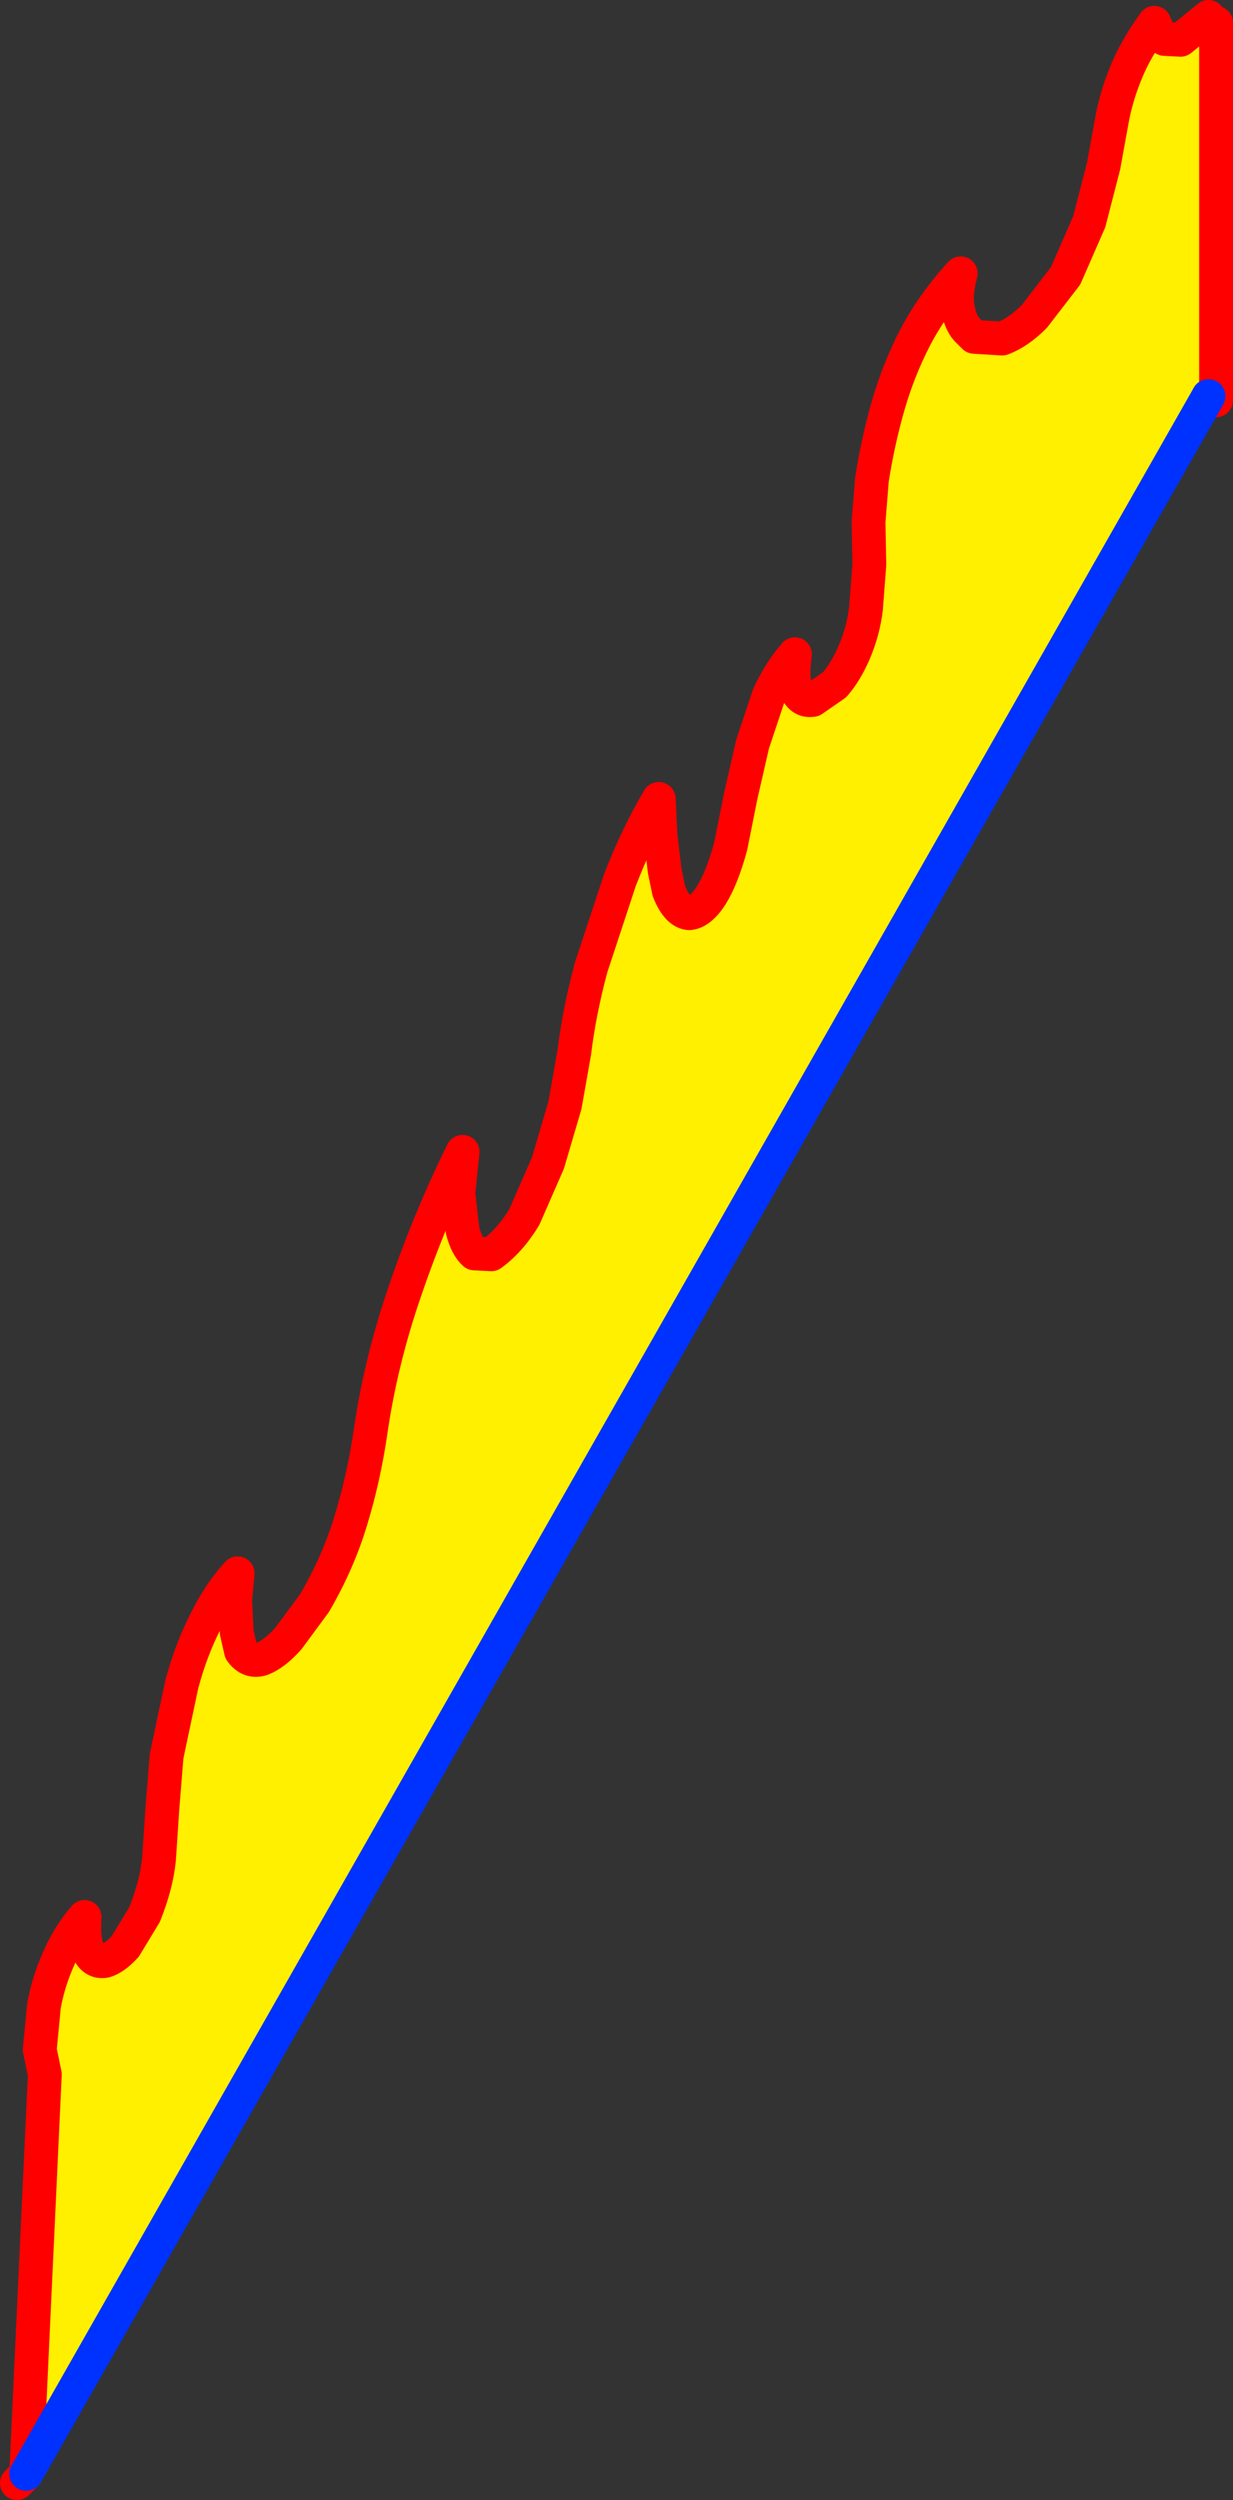
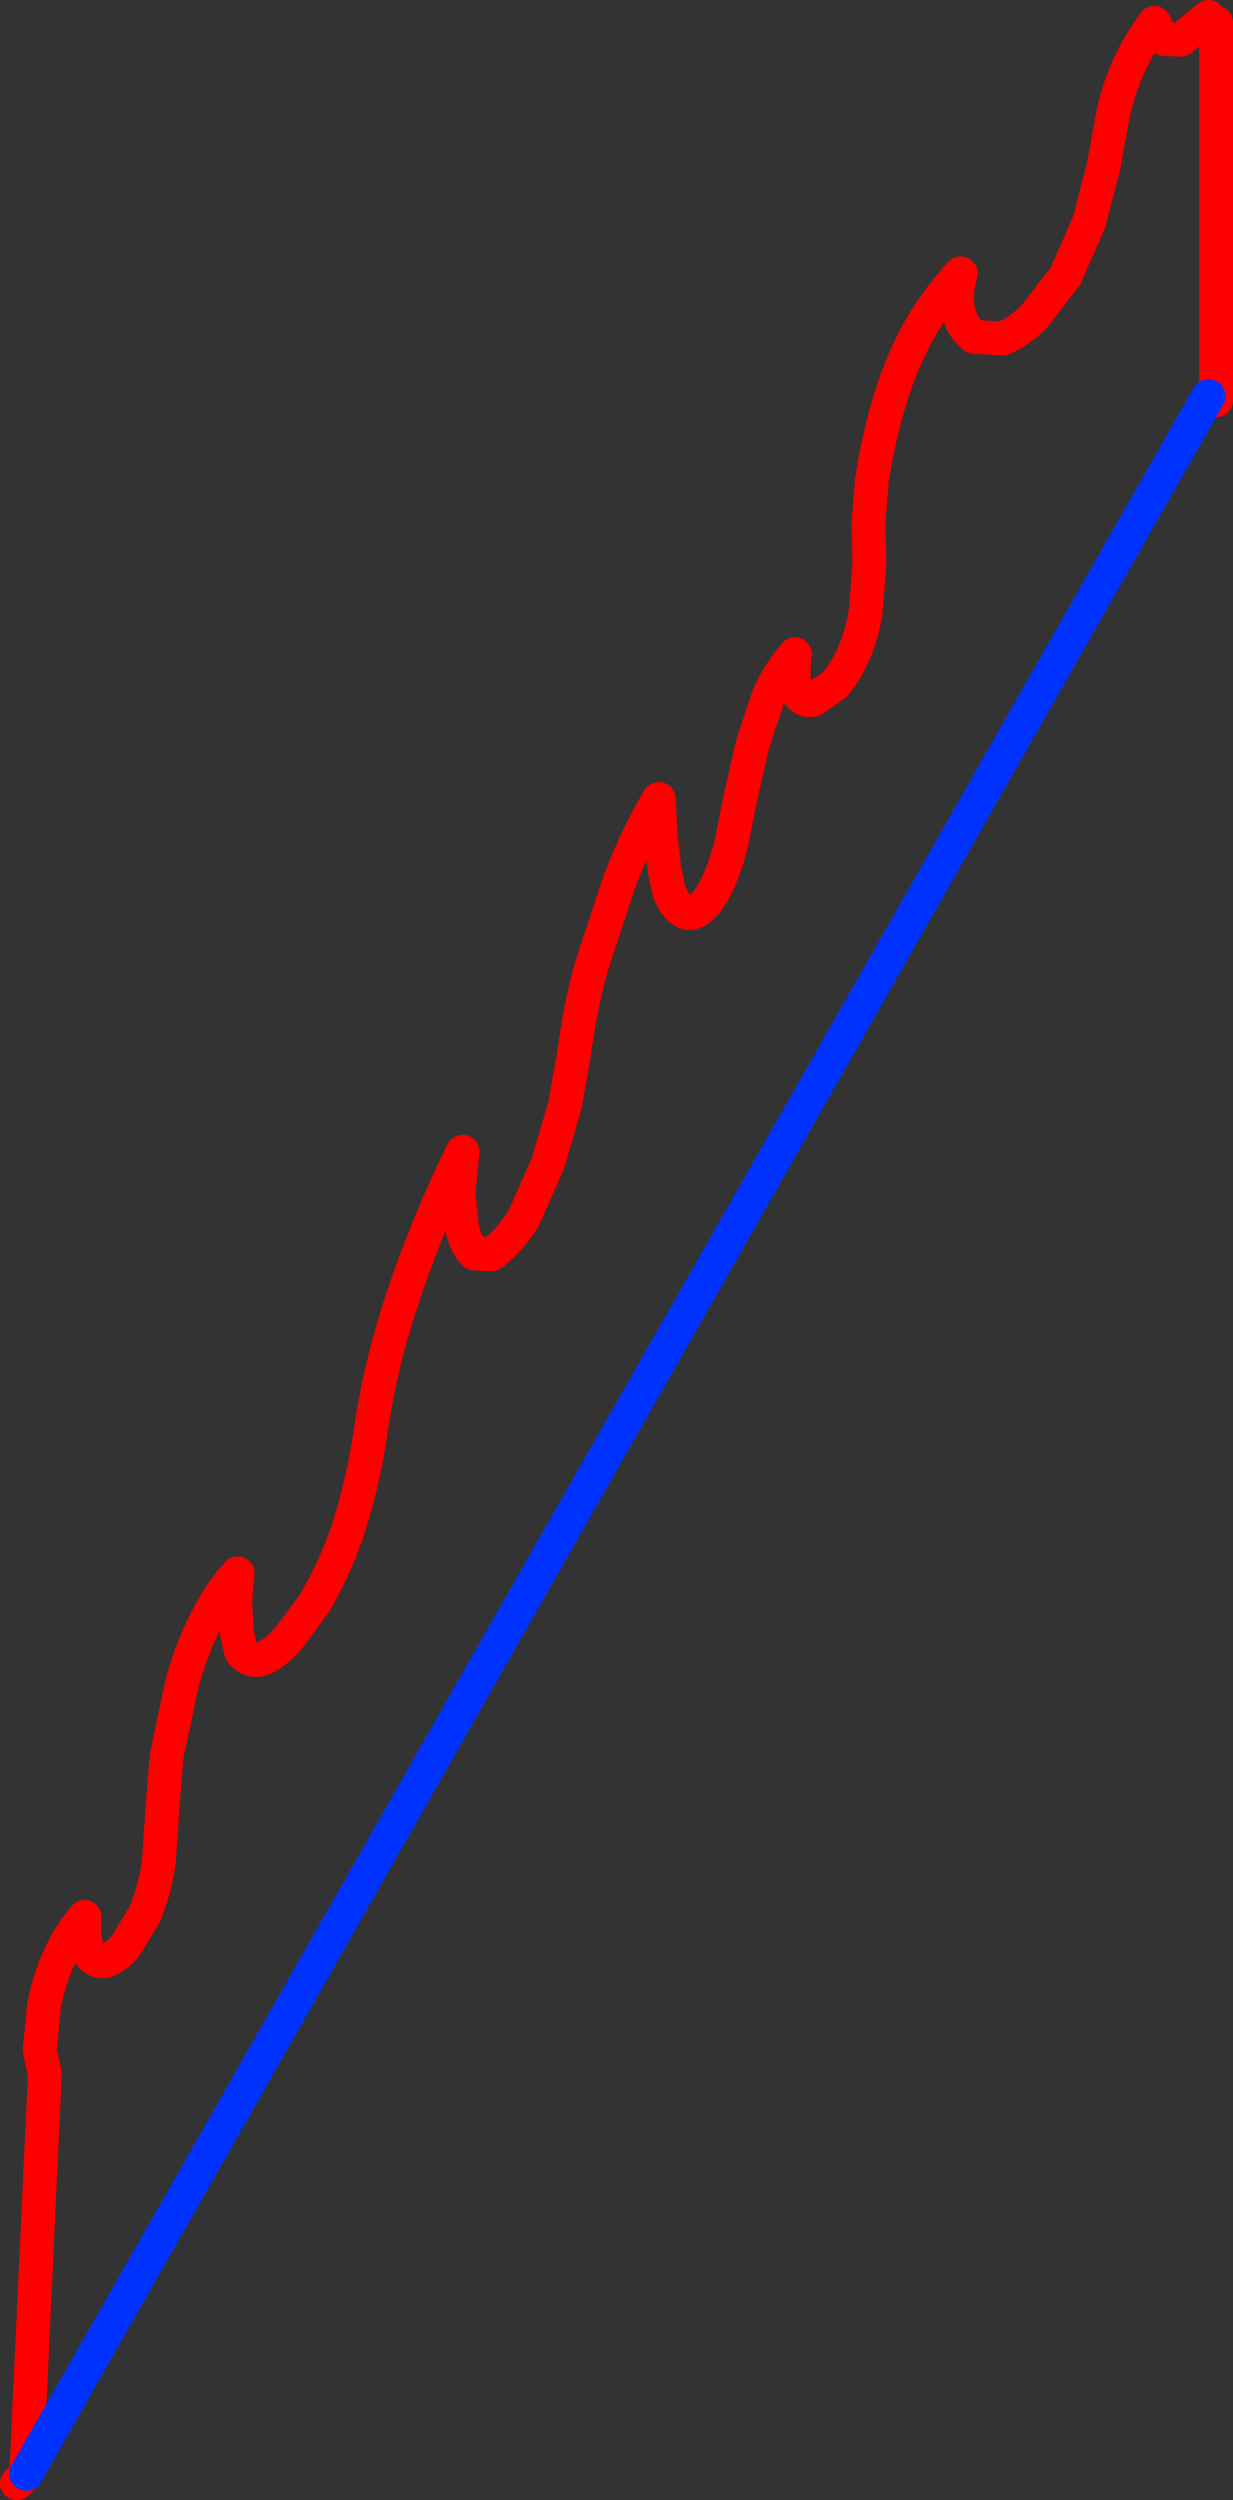
<svg xmlns="http://www.w3.org/2000/svg" height="147.7px" width="72.9px">
  <rect width="100%" height="100%" fill="#333333" stroke="none" />
  <g transform="matrix(1.0, 0.0, 0.0, 1.0, 36.45, 73.85)">
-     <path d="M35.45 -72.5 L35.45 -50.45 35.0 -50.45 -34.9 72.3 -33.8 48.7 -34.1 47.25 -33.85 44.65 Q-33.6 43.25 -33.0 41.9 -32.4 40.5 -31.45 39.4 -31.55 40.85 -31.2 41.45 -30.9 42.1 -30.25 42.0 -29.7 41.85 -29.05 41.15 L-27.9 39.25 Q-27.2 37.5 -27.05 36.0 L-26.85 33.0 -26.6 29.9 -25.7 25.65 Q-25.15 23.6 -24.3 21.95 -23.5 20.3 -22.4 19.1 L-22.55 20.7 -22.45 22.6 -22.2 23.7 Q-21.7 24.4 -20.95 24.15 -20.2 23.85 -19.4 22.95 L-17.85 20.85 Q-16.45 18.45 -15.7 15.95 -14.95 13.5 -14.55 10.8 -13.95 6.6 -12.5 2.4 -11.05 -1.85 -9.1 -5.8 L-9.35 -3.35 -9.1 -1.15 Q-8.85 -0.2 -8.4 0.2 L-7.4 0.25 Q-6.3 -0.55 -5.45 -1.95 L-4.05 -5.15 -3.05 -8.55 -2.5 -11.65 Q-2.2 -14.1 -1.5 -16.7 L0.2 -21.85 Q1.2 -24.45 2.5 -26.65 L2.6 -24.5 2.85 -22.4 3.1 -21.2 Q3.6 -19.95 4.3 -19.9 4.95 -19.95 5.6 -20.95 6.25 -22.0 6.75 -23.85 L7.35 -26.85 8.05 -29.9 9.0 -32.75 Q9.6 -34.1 10.55 -35.2 10.35 -33.7 10.65 -33.05 10.95 -32.4 11.6 -32.5 L12.9 -33.4 Q13.55 -34.15 14.05 -35.3 14.6 -36.6 14.75 -37.9 L14.95 -40.5 14.9 -43.0 15.1 -45.5 Q15.45 -47.75 16.05 -49.85 16.65 -51.95 17.65 -53.9 18.7 -55.9 20.35 -57.7 20.0 -56.35 20.2 -55.55 20.35 -54.8 20.7 -54.4 L21.15 -53.95 22.8 -53.85 Q23.75 -54.2 24.7 -55.15 L26.55 -57.55 27.95 -60.75 28.8 -64.05 29.3 -66.8 Q29.55 -68.15 30.1 -69.5 30.65 -70.9 31.8 -72.5 L31.95 -72.15 Q32.05 -71.8 32.4 -71.55 L33.35 -71.5 35.0 -72.85 35.45 -72.5" fill="#fff000" fill-rule="evenodd" stroke="none" />
    <path d="M35.45 -50.45 L35.45 -72.5 M35.0 -72.85 L33.35 -71.5 32.4 -71.55 Q32.05 -71.8 31.95 -72.15 L31.8 -72.5 Q30.65 -70.9 30.1 -69.5 29.55 -68.15 29.3 -66.8 L28.8 -64.05 27.95 -60.75 26.55 -57.55 24.7 -55.15 Q23.75 -54.2 22.8 -53.85 L21.15 -53.95 20.7 -54.4 Q20.35 -54.8 20.2 -55.55 20.0 -56.35 20.35 -57.7 18.7 -55.9 17.65 -53.9 16.65 -51.95 16.05 -49.85 15.45 -47.75 15.1 -45.5 L14.9 -43.0 14.95 -40.5 14.75 -37.9 Q14.6 -36.6 14.05 -35.3 13.55 -34.15 12.9 -33.4 L11.6 -32.5 Q10.95 -32.4 10.65 -33.05 10.35 -33.7 10.55 -35.2 9.6 -34.1 9.0 -32.75 L8.05 -29.9 7.35 -26.85 6.75 -23.85 Q6.25 -22.0 5.6 -20.95 4.95 -19.95 4.3 -19.9 3.6 -19.95 3.1 -21.2 L2.85 -22.4 2.6 -24.5 2.5 -26.65 Q1.2 -24.45 0.2 -21.85 L-1.5 -16.7 Q-2.2 -14.1 -2.5 -11.65 L-3.05 -8.55 -4.05 -5.15 -5.45 -1.95 Q-6.3 -0.55 -7.4 0.25 L-8.4 0.2 Q-8.85 -0.2 -9.1 -1.15 L-9.35 -3.35 -9.1 -5.8 Q-11.05 -1.85 -12.5 2.4 -13.95 6.6 -14.55 10.8 -14.95 13.5 -15.7 15.95 -16.45 18.45 -17.85 20.85 L-19.4 22.95 Q-20.2 23.85 -20.95 24.15 -21.7 24.4 -22.2 23.7 L-22.45 22.6 -22.55 20.7 -22.4 19.1 Q-23.5 20.3 -24.3 21.95 -25.15 23.6 -25.7 25.65 L-26.6 29.9 -26.85 33.0 -27.05 36.0 Q-27.2 37.5 -27.9 39.25 L-29.05 41.15 Q-29.7 41.85 -30.25 42.0 -30.9 42.1 -31.2 41.45 -31.55 40.85 -31.45 39.4 -32.4 40.5 -33.0 41.9 -33.6 43.25 -33.85 44.65 L-34.1 47.25 -33.8 48.7 -34.9 72.3 -35.45 72.85 M35.45 -50.45 L35.45 -50.2 35.0 -50.45" fill="none" stroke="#ff0000" stroke-linecap="round" stroke-linejoin="round" stroke-width="2.0" />
    <path d="M-34.9 72.3 L35.0 -50.45" fill="none" stroke="#0032ff" stroke-linecap="round" stroke-linejoin="round" stroke-width="2.0" />
  </g>
</svg>